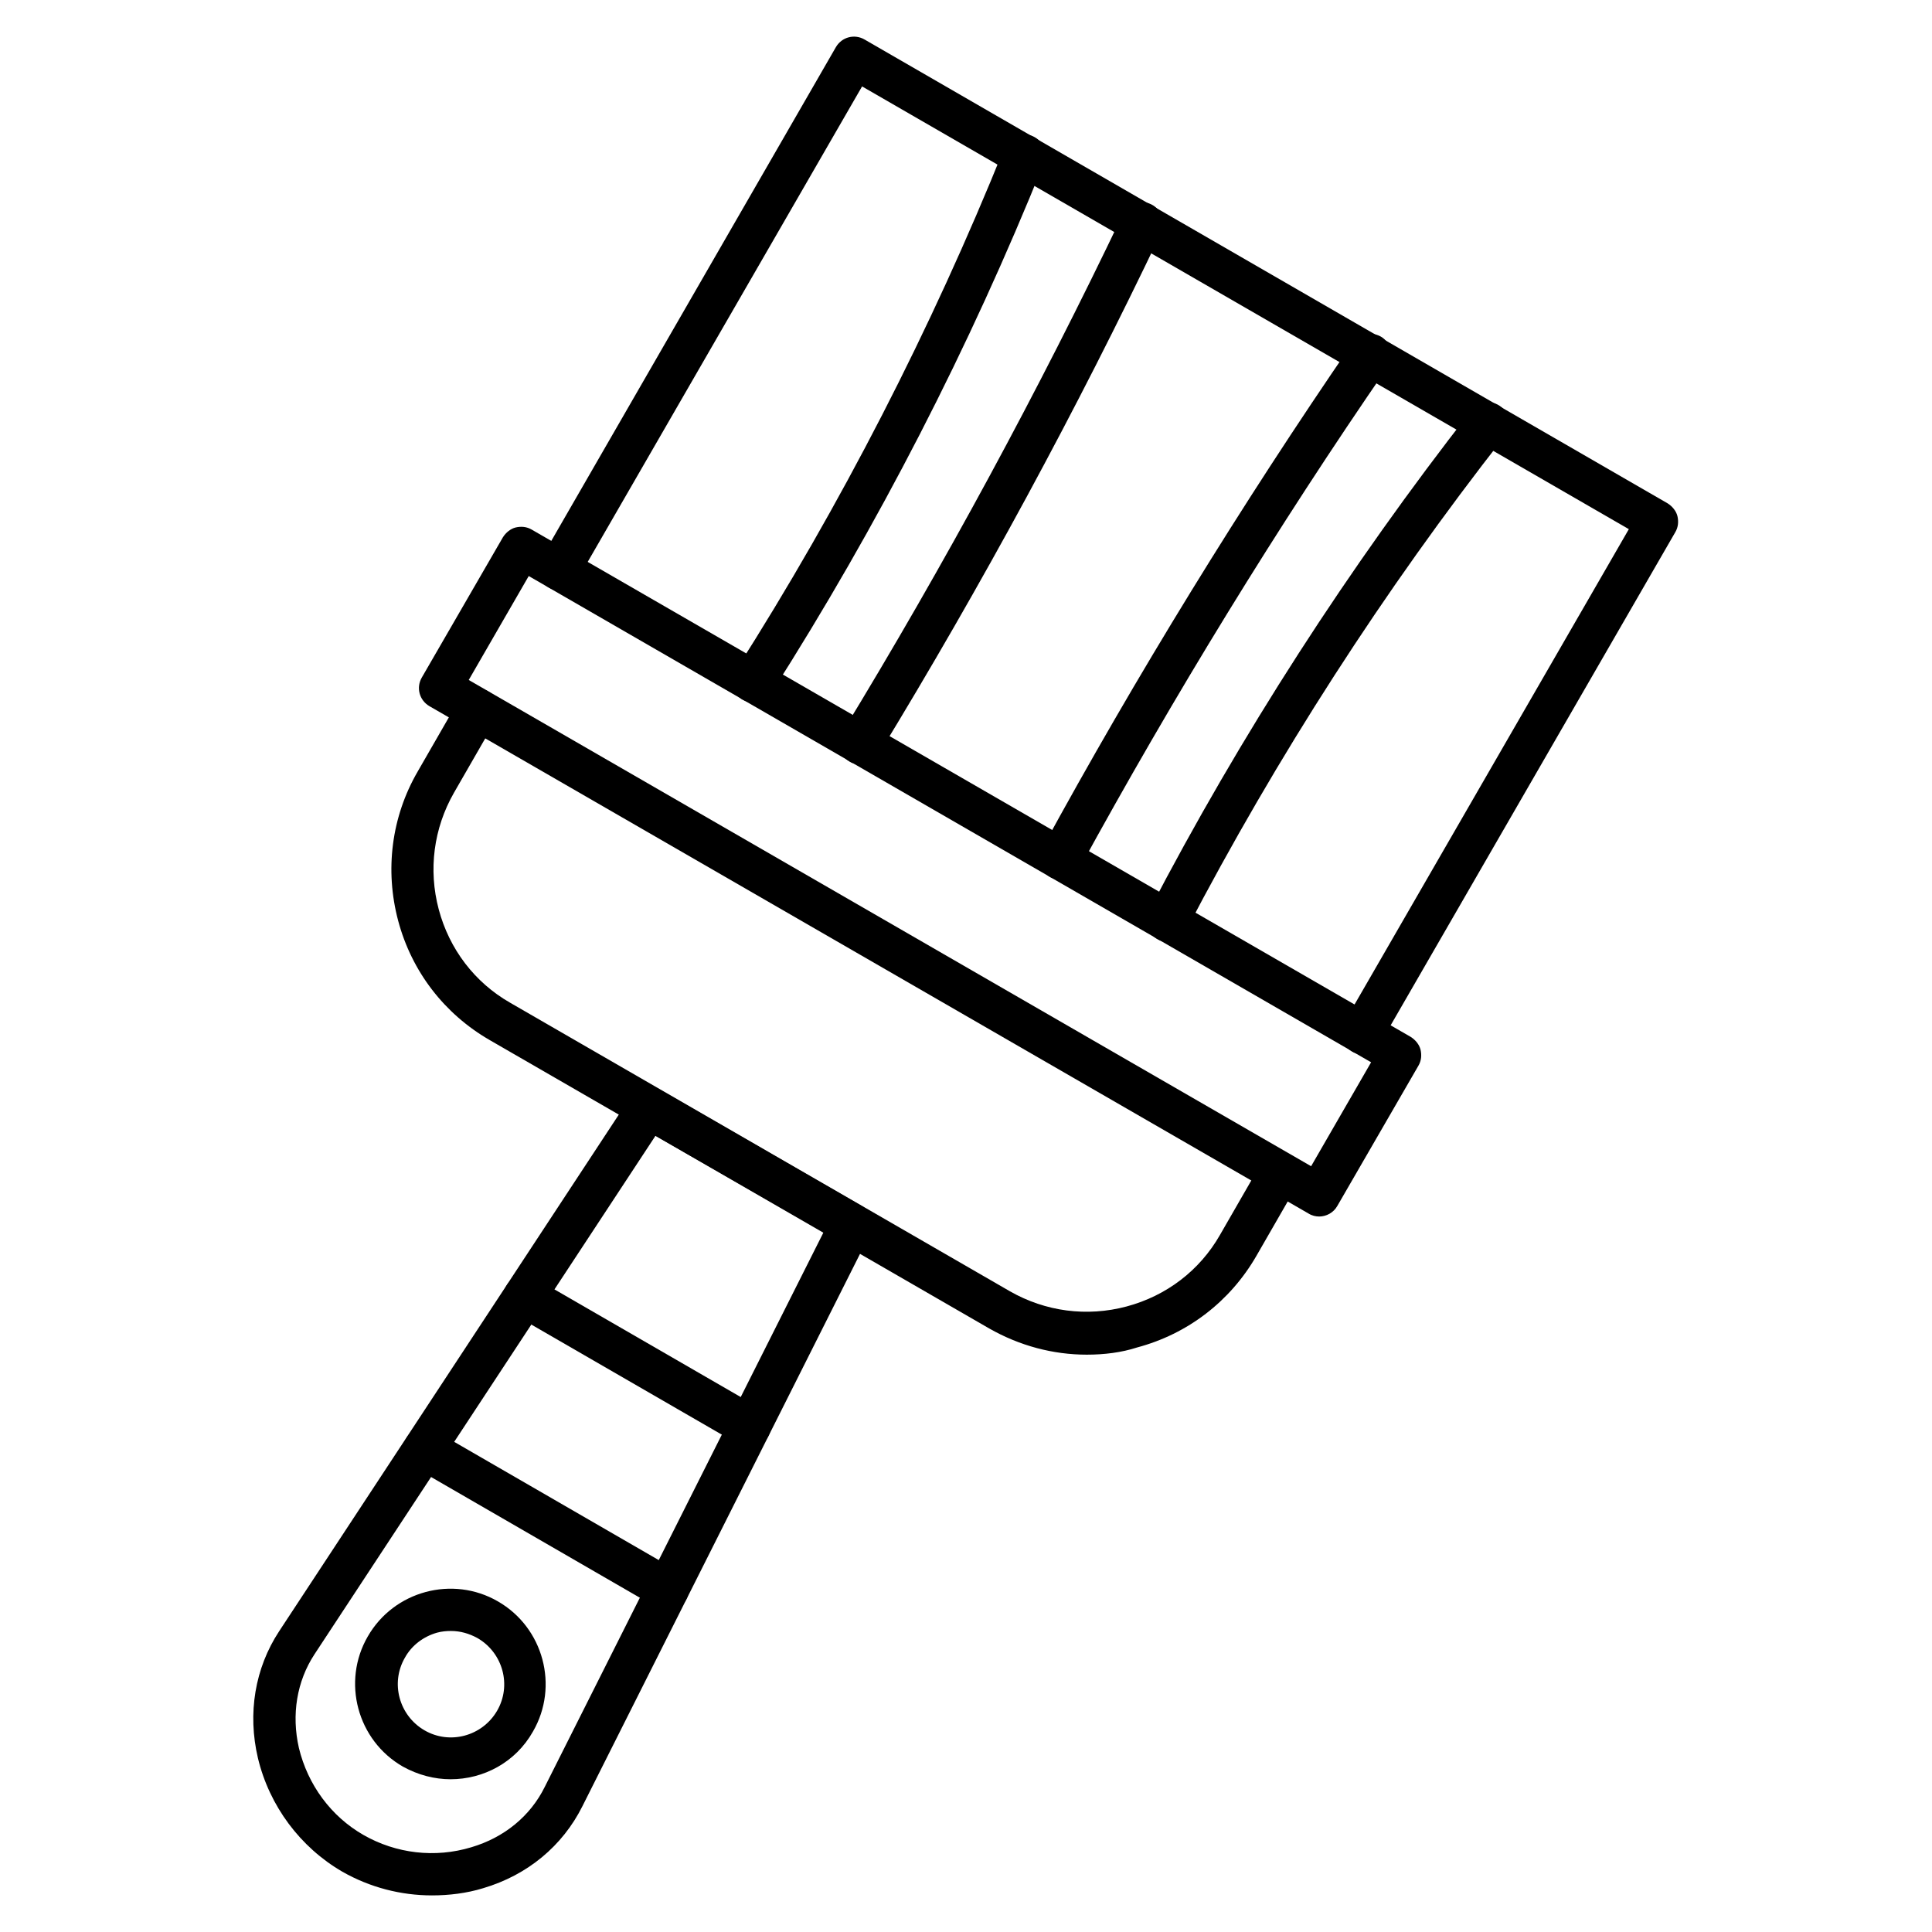
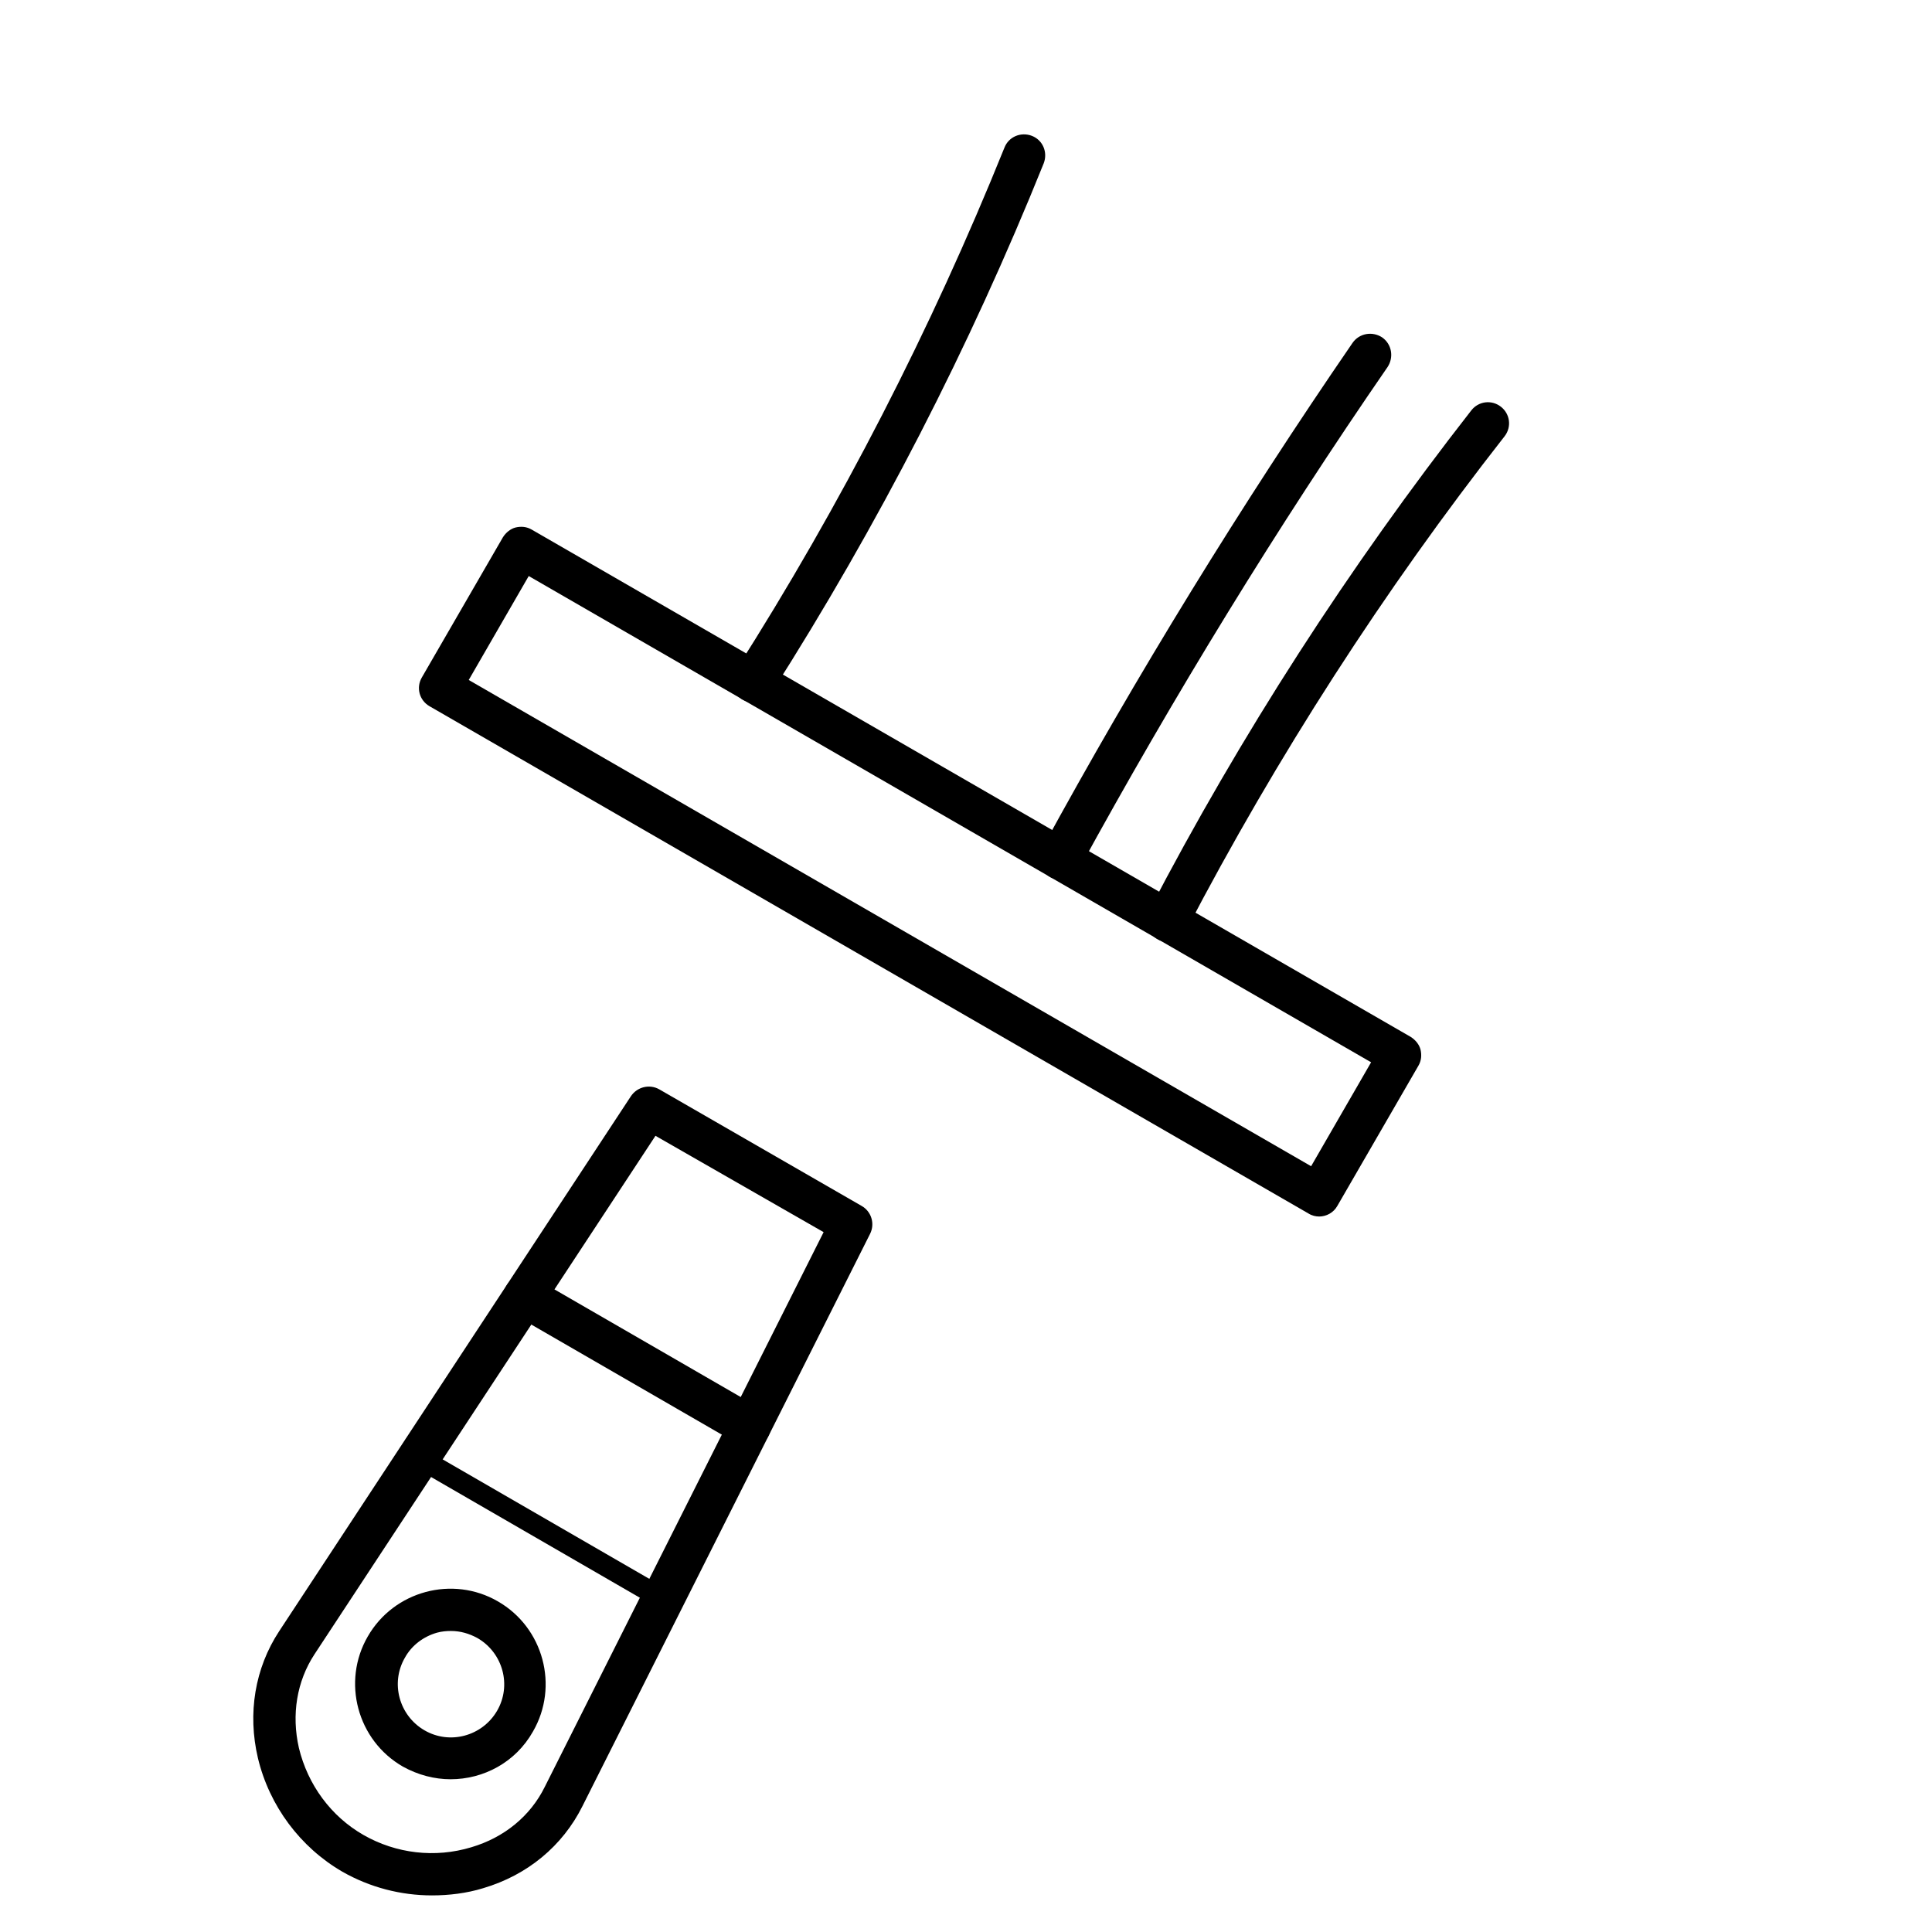
<svg xmlns="http://www.w3.org/2000/svg" fill="#000000" width="800px" height="800px" version="1.1" viewBox="144 144 512 512">
  <g>
    <path d="m258.48 646.3c-8.285 0-16.457-2.129-23.734-6.269-11.195-6.492-19.367-17.465-22.391-30.117-2.801-11.867-0.785-23.848 5.598-33.586l93.262-141.85c1.68-2.465 4.926-3.246 7.5-1.793l53.629 30.898c2.574 1.457 3.582 4.703 2.238 7.391l-76.242 151.7c-5.262 10.523-14.555 18.25-26.309 21.719-4.371 1.348-9.074 1.906-13.551 1.906zm59.227-201.3-90.352 137.38c-4.703 7.164-6.156 16.012-4.141 24.855 2.352 9.742 8.508 18.137 17.129 23.062s18.922 6.156 28.551 3.246c8.734-2.574 15.676-8.285 19.48-16.012l73.891-147z" />
-     <path d="m320.96 570.85c-0.895 0-1.902-0.223-2.801-0.785l-64.488-37.281c-2.688-1.566-3.582-4.926-2.016-7.613s4.926-3.582 7.613-2.016l64.488 37.281c2.688 1.566 3.582 4.926 2.016 7.613-1.008 1.793-2.91 2.801-4.812 2.801z" />
+     <path d="m320.96 570.85c-0.895 0-1.902-0.223-2.801-0.785l-64.488-37.281c-2.688-1.566-3.582-4.926-2.016-7.613l64.488 37.281c2.688 1.566 3.582 4.926 2.016 7.613-1.008 1.793-2.91 2.801-4.812 2.801z" />
    <path d="m342.68 527.63c-0.895 0-1.902-0.223-2.801-0.785l-59.672-34.48c-2.688-1.566-3.582-4.926-2.016-7.613s4.926-3.582 7.613-2.016l59.672 34.484c2.688 1.566 3.582 4.926 2.016 7.613-1.004 1.789-2.91 2.797-4.812 2.797z" />
    <path d="m493.59 466.39c-0.895 0-1.902-0.223-2.801-0.785l-232.98-134.46c-2.688-1.566-3.582-4.926-2.016-7.613l21.496-37.172c0.785-1.23 2.016-2.238 3.359-2.574 1.457-0.336 2.91-0.223 4.254 0.559l232.98 134.46c1.23 0.785 2.238 2.016 2.574 3.359 0.336 1.457 0.223 2.91-0.559 4.254l-21.496 37.172c-1.008 1.793-2.91 2.801-4.816 2.801zm-225.37-142.19 223.24 128.86 15.898-27.543-223.24-128.86z" />
    <path d="m263.41 615.52c-4.254 0-8.621-1.121-12.652-3.359-12.09-6.941-16.234-22.504-9.293-34.484 6.941-12.09 22.504-16.234 34.484-9.293 12.09 6.941 16.234 22.504 9.293 34.484-4.59 8.176-13.098 12.652-21.832 12.652zm0.113-39.297c-1.23 0-2.465 0.113-3.695 0.449-3.582 1.008-6.719 3.359-8.508 6.606-3.918 6.719-1.566 15.34 5.148 19.258 6.719 3.918 15.34 1.566 19.258-5.148 3.918-6.719 1.566-15.34-5.148-19.258-2.242-1.234-4.594-1.906-7.055-1.906z" />
    <path d="m343.68 330.25c-1.008 0-2.016-0.336-3.023-0.895-2.574-1.68-3.359-5.148-1.68-7.727 27.879-43.777 51.836-90.461 71.207-138.49 1.121-2.91 4.367-4.254 7.277-3.137 2.91 1.121 4.254 4.367 3.137 7.277-19.594 48.703-43.887 95.949-72.211 140.39-1.012 1.68-2.805 2.578-4.707 2.578z" />
-     <path d="m372.01 346.59c-1.008 0-2.016-0.223-2.91-0.785-2.688-1.566-3.469-5.039-1.902-7.727 27.094-44.445 52.059-90.574 74.34-137.26 1.344-2.801 4.703-4.031 7.5-2.688 2.801 1.344 4.031 4.703 2.688 7.5-22.391 47.023-47.582 93.484-74.898 138.27-1.008 1.797-2.91 2.691-4.816 2.691z" />
    <path d="m453.4 393.62c-0.895 0-1.793-0.223-2.574-0.672-2.688-1.457-3.805-4.812-2.352-7.5 24.293-46.688 53.066-91.246 85.422-132.67 1.902-2.465 5.375-2.91 7.836-1.008 2.465 1.902 2.91 5.375 1.008 7.836-32.02 40.863-60.344 84.863-84.418 130.99-1.004 1.898-2.906 3.019-4.922 3.019z" />
    <path d="m425.08 377.16c-0.895 0-1.793-0.223-2.688-0.672-2.688-1.457-3.695-4.926-2.238-7.613 25.078-46.016 52.844-91.133 82.289-134.01 1.793-2.574 5.262-3.137 7.836-1.457 2.574 1.793 3.137 5.262 1.457 7.836-29.332 42.543-56.762 87.328-81.73 133-1.121 1.906-3.023 2.914-4.926 2.914z" />
-     <path d="m432.02 503c-8.957 0-17.801-2.352-25.863-6.941l-132.45-76.469c-11.98-6.941-20.602-18.137-24.184-31.57-3.582-13.434-1.793-27.543 5.148-39.523l11.082-19.258c1.566-2.688 4.926-3.582 7.613-2.016s3.582 4.926 2.016 7.613l-11.082 19.258c-5.375 9.406-6.828 20.375-4.031 30.898 2.801 10.523 9.516 19.367 18.922 24.742l132.45 76.469c9.406 5.375 20.375 6.828 30.898 4.031 10.523-2.801 19.367-9.516 24.742-18.922l11.082-19.258c1.566-2.688 4.926-3.582 7.613-2.016 2.688 1.566 3.582 4.926 2.016 7.613l-11.082 19.258c-6.941 11.98-18.137 20.602-31.57 24.184-4.141 1.348-8.73 1.906-13.32 1.906zm72.996-79.602c-0.895 0-1.902-0.223-2.801-0.785-2.688-1.566-3.582-4.926-2.016-7.613l75.461-130.77-203.2-117.33-75.461 130.77c-1.566 2.688-4.926 3.582-7.613 2.016s-3.582-4.926-2.016-7.613l78.148-135.58c1.566-2.688 4.926-3.582 7.613-2.016l212.83 122.93c1.23 0.785 2.238 2.016 2.574 3.359 0.336 1.457 0.223 2.91-0.559 4.254l-78.258 135.58c-0.898 1.789-2.801 2.797-4.703 2.797z" />
  </g>
</svg>